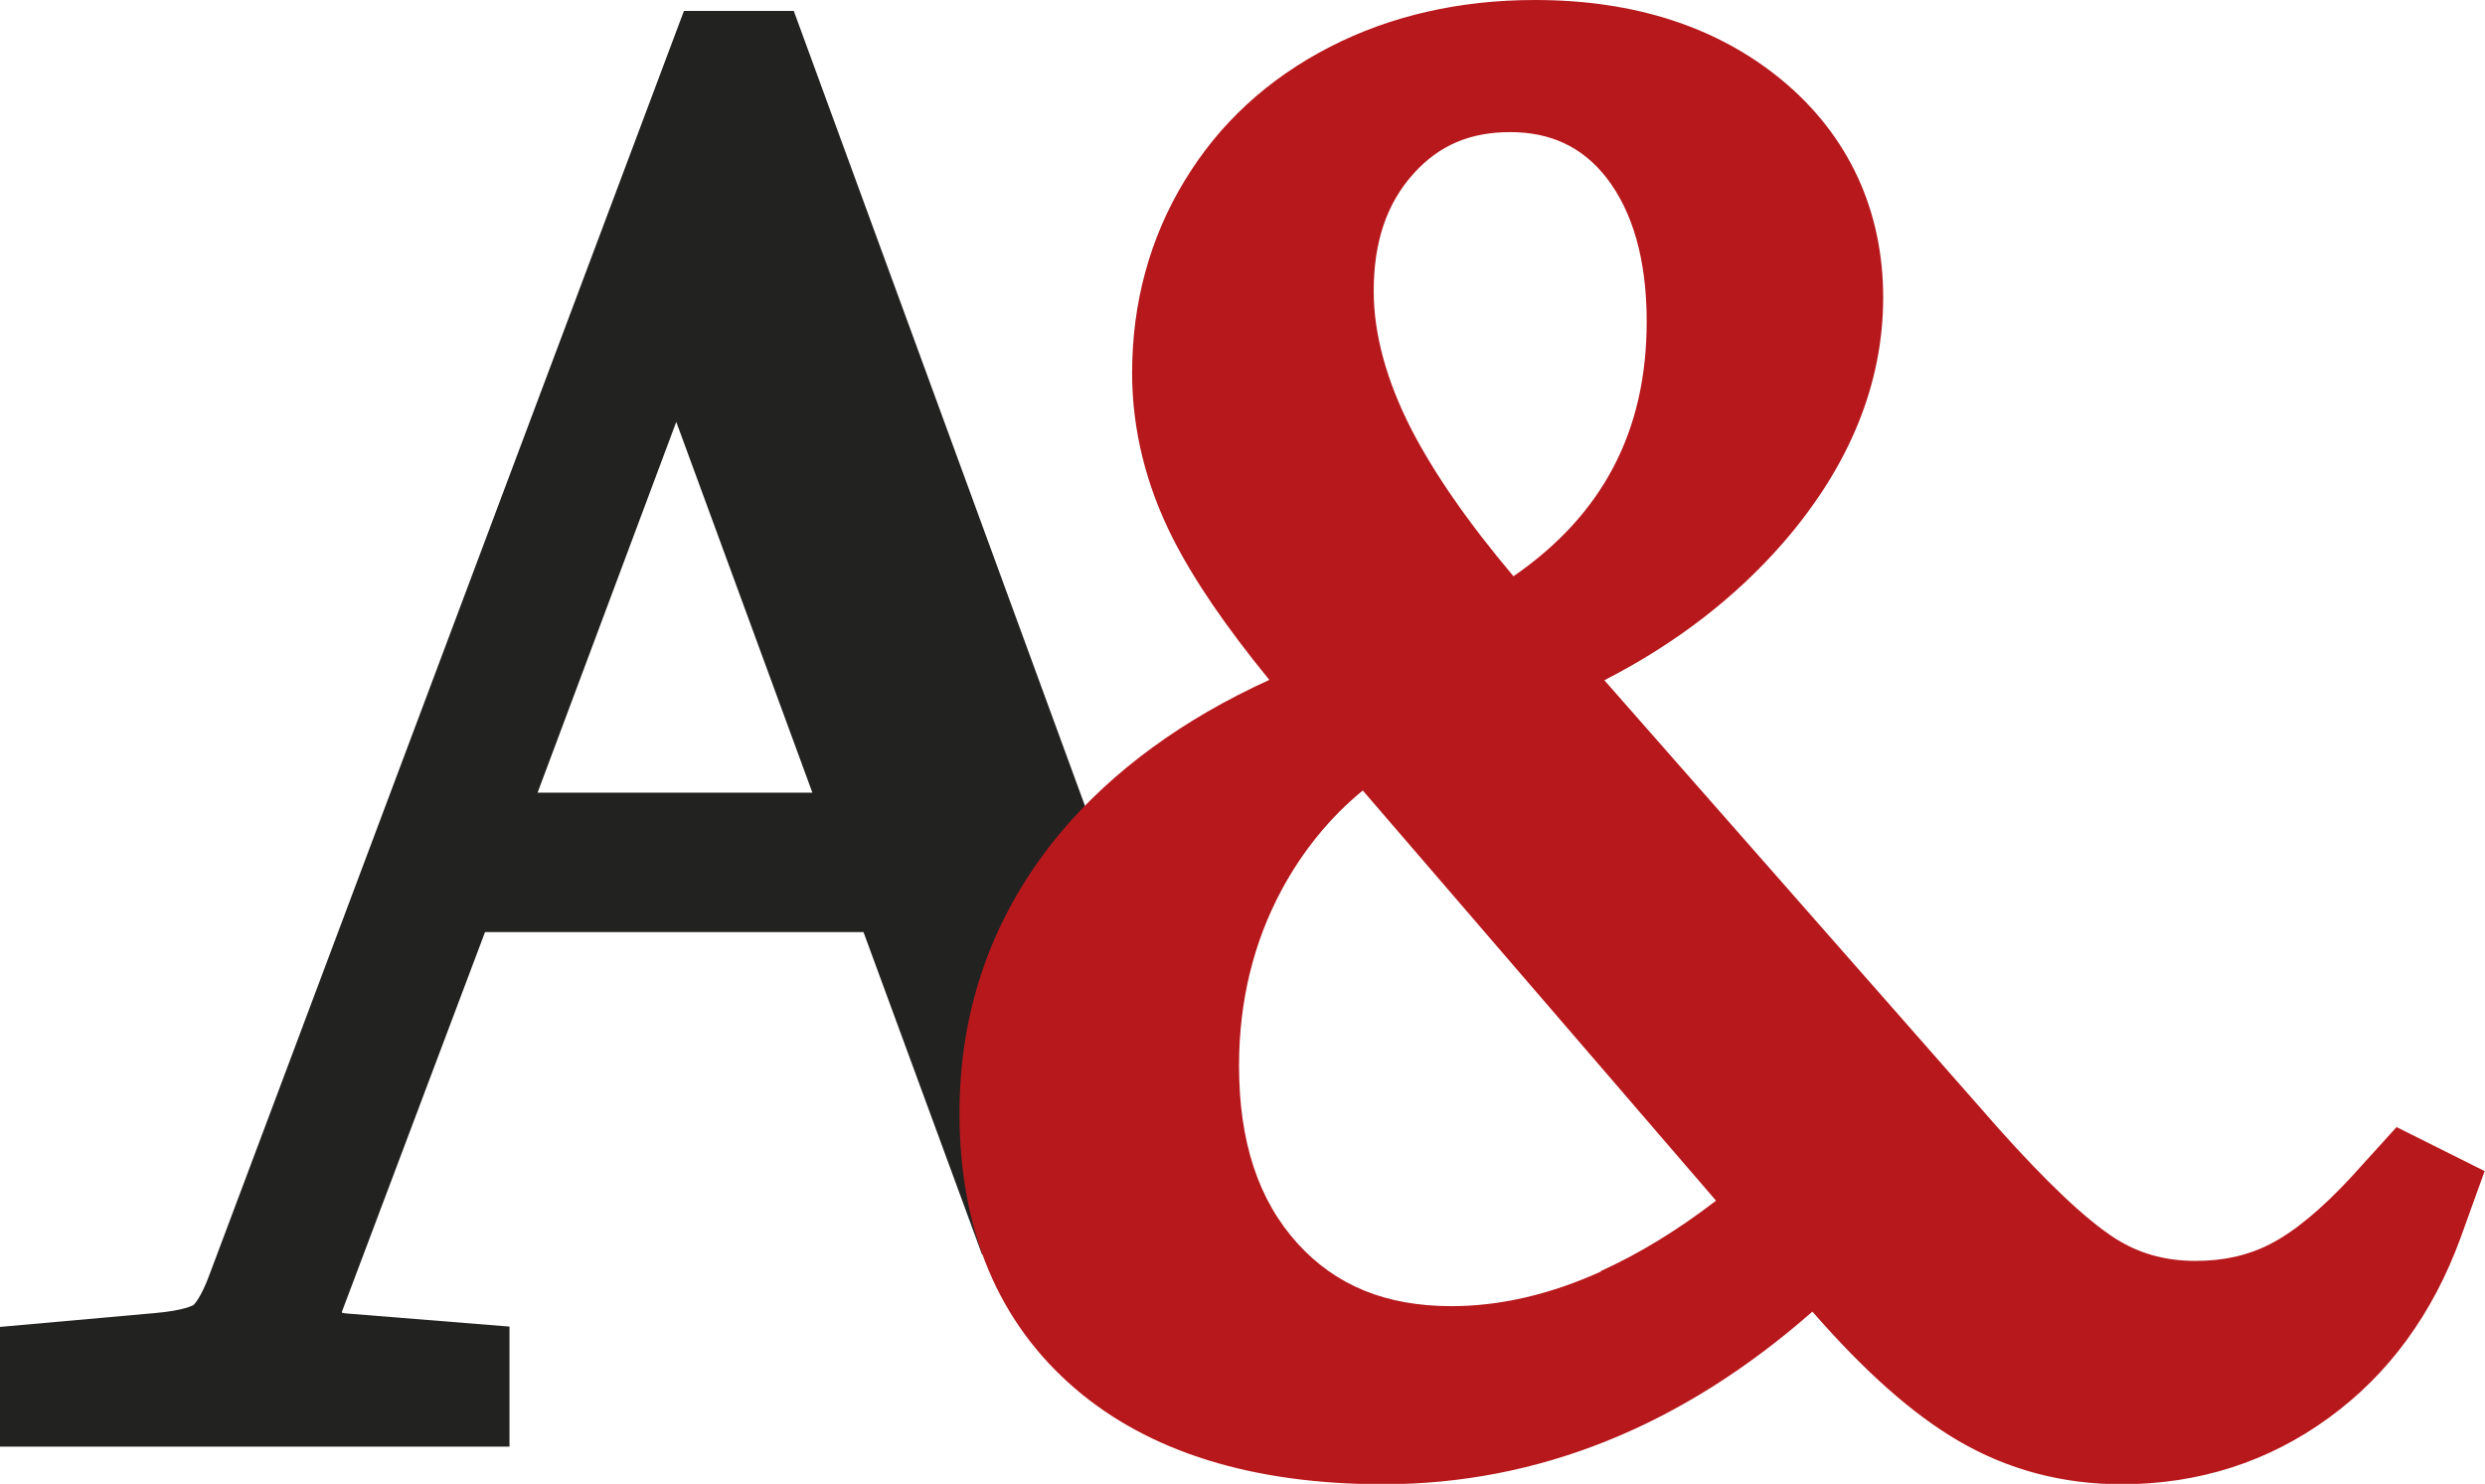
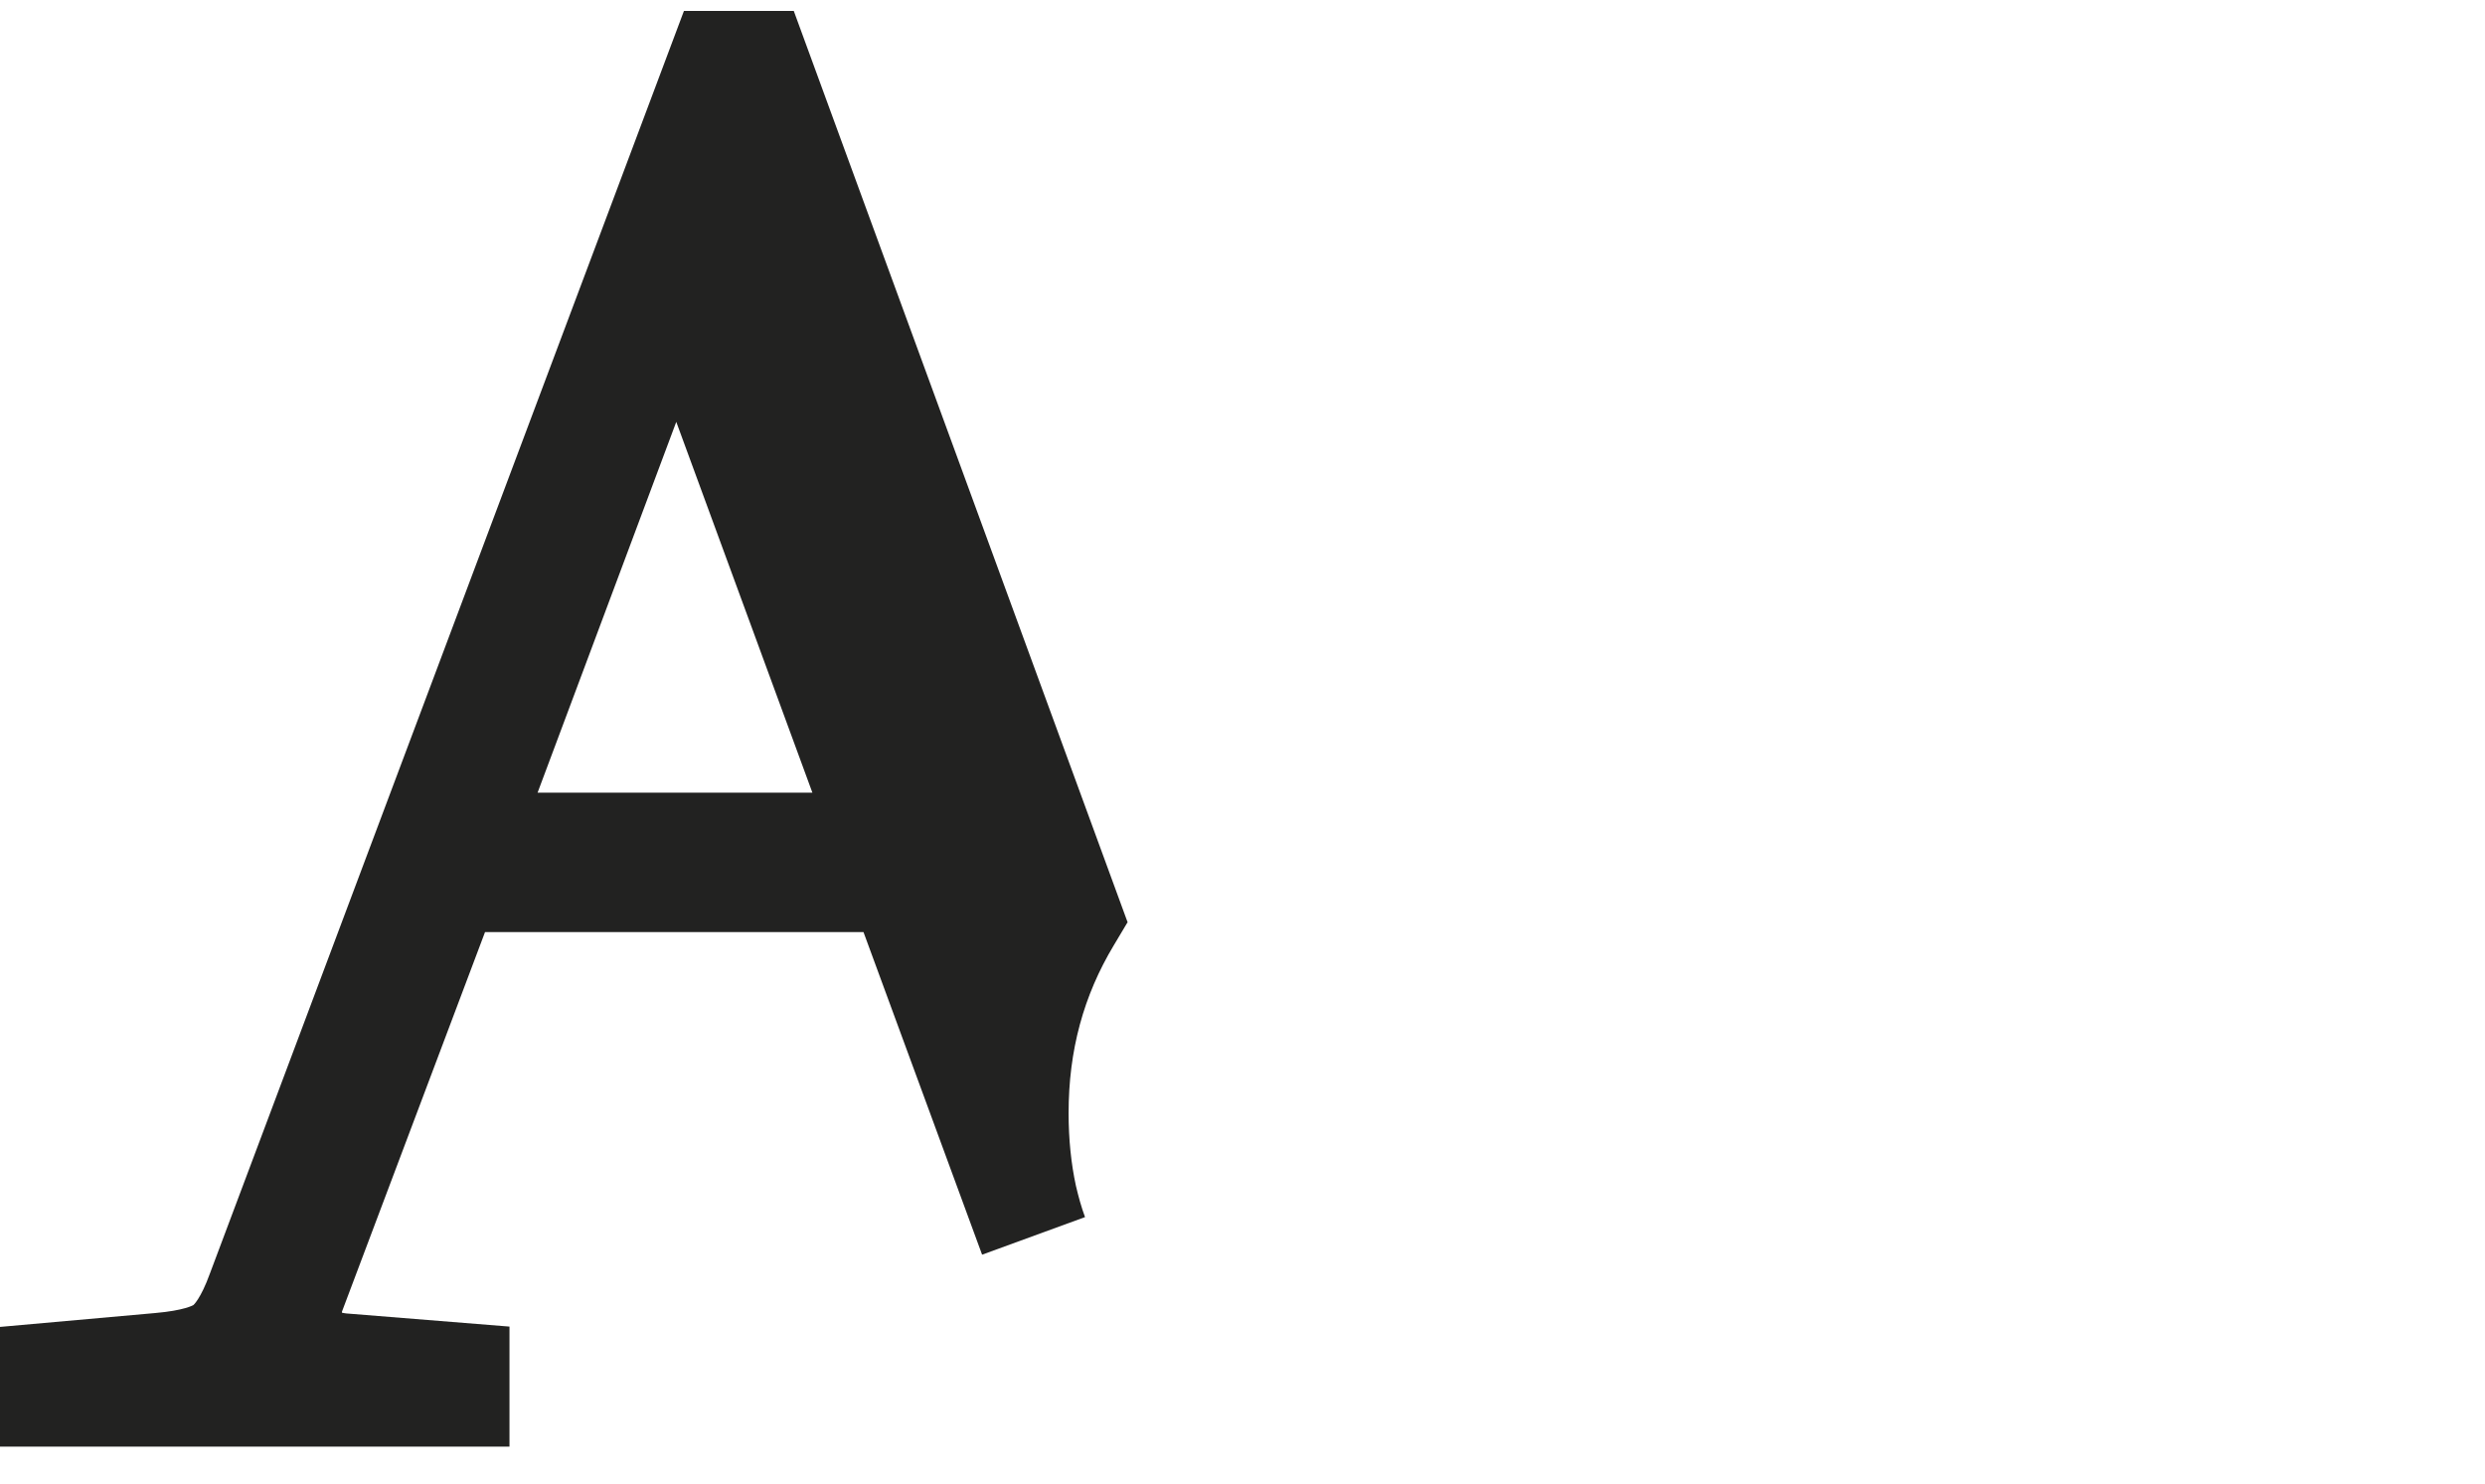
<svg xmlns="http://www.w3.org/2000/svg" viewBox="0 0 68.09 40.66">
  <defs>
    <style>.d{fill:#b7181c;}.e{fill:#222221;}</style>
  </defs>
  <g id="a" />
  <g id="b">
    <g id="c">
      <path class="e" d="M30.9,25.28L21.75,.3h-3.01L5.75,34.9c-.25,.69-.45,.86-.45,.86,0,0-.24,.15-1.06,.22l-4.25,.38v3.28H13.96v-3.29l-4.47-.36s-.08-.01-.12-.02v-.03l3.92-10.4h10.37l3.25,8.84,2.82-1.03c-.1-.27-.18-.56-.25-.86-.13-.6-.2-1.27-.2-1.99,0-1.72,.41-3.22,1.24-4.6l.37-.62Zm-16.17-3.56l3.8-10.16,3.73,10.16h-7.53Z" />
-       <path class="d" d="M65.67,30.88l-1.27,1.4c-.81,.87-1.55,1.48-2.2,1.81-.6,.31-1.27,.46-2.04,.46-.85,0-1.58-.21-2.24-.64-.78-.51-1.85-1.52-3.17-3l-10.79-12.27c1.95-1,3.6-2.27,4.91-3.78,1.81-2.09,2.73-4.35,2.73-6.71s-.93-4.43-2.78-5.96c-1.76-1.45-4.03-2.19-6.76-2.19-2.06,0-3.95,.43-5.61,1.28-1.7,.87-3.04,2.1-3.99,3.67-.95,1.56-1.44,3.34-1.44,5.27,0,1.55,.38,3.08,1.12,4.54,.57,1.12,1.43,2.39,2.64,3.87-2.37,1.08-4.28,2.48-5.7,4.16-1.85,2.21-2.79,4.8-2.79,7.71,0,3.21,1.07,5.75,3.17,7.55,2.03,1.74,4.87,2.62,8.44,2.62,4.24,0,8.19-1.59,11.76-4.73,1.44,1.65,2.75,2.81,4,3.54,1.35,.79,2.85,1.19,4.47,1.19,2.11,0,4.02-.61,5.68-1.82,1.64-1.19,2.85-2.85,3.61-4.93l.66-1.83-2.42-1.21Zm-21.8,3.96c-1.39,.63-2.77,.95-4.1,.95-1.79,0-3.16-.56-4.21-1.71-1.08-1.19-1.61-2.79-1.61-4.88,0-1.75,.39-3.37,1.17-4.82,.58-1.07,1.31-1.97,2.22-2.72l9.68,11.24c-1.04,.8-2.1,1.45-3.16,1.93Zm-5.14-30.08c.7-.78,1.55-1.14,2.65-1.14s1.97,.4,2.63,1.24c.73,.94,1.11,2.26,1.11,3.95,0,3-1.2,5.29-3.65,6.98-1.25-1.48-2.18-2.83-2.8-4.03h0c-.68-1.33-1.03-2.61-1.03-3.78,0-1.36,.36-2.41,1.09-3.22Z" />
    </g>
  </g>
</svg>